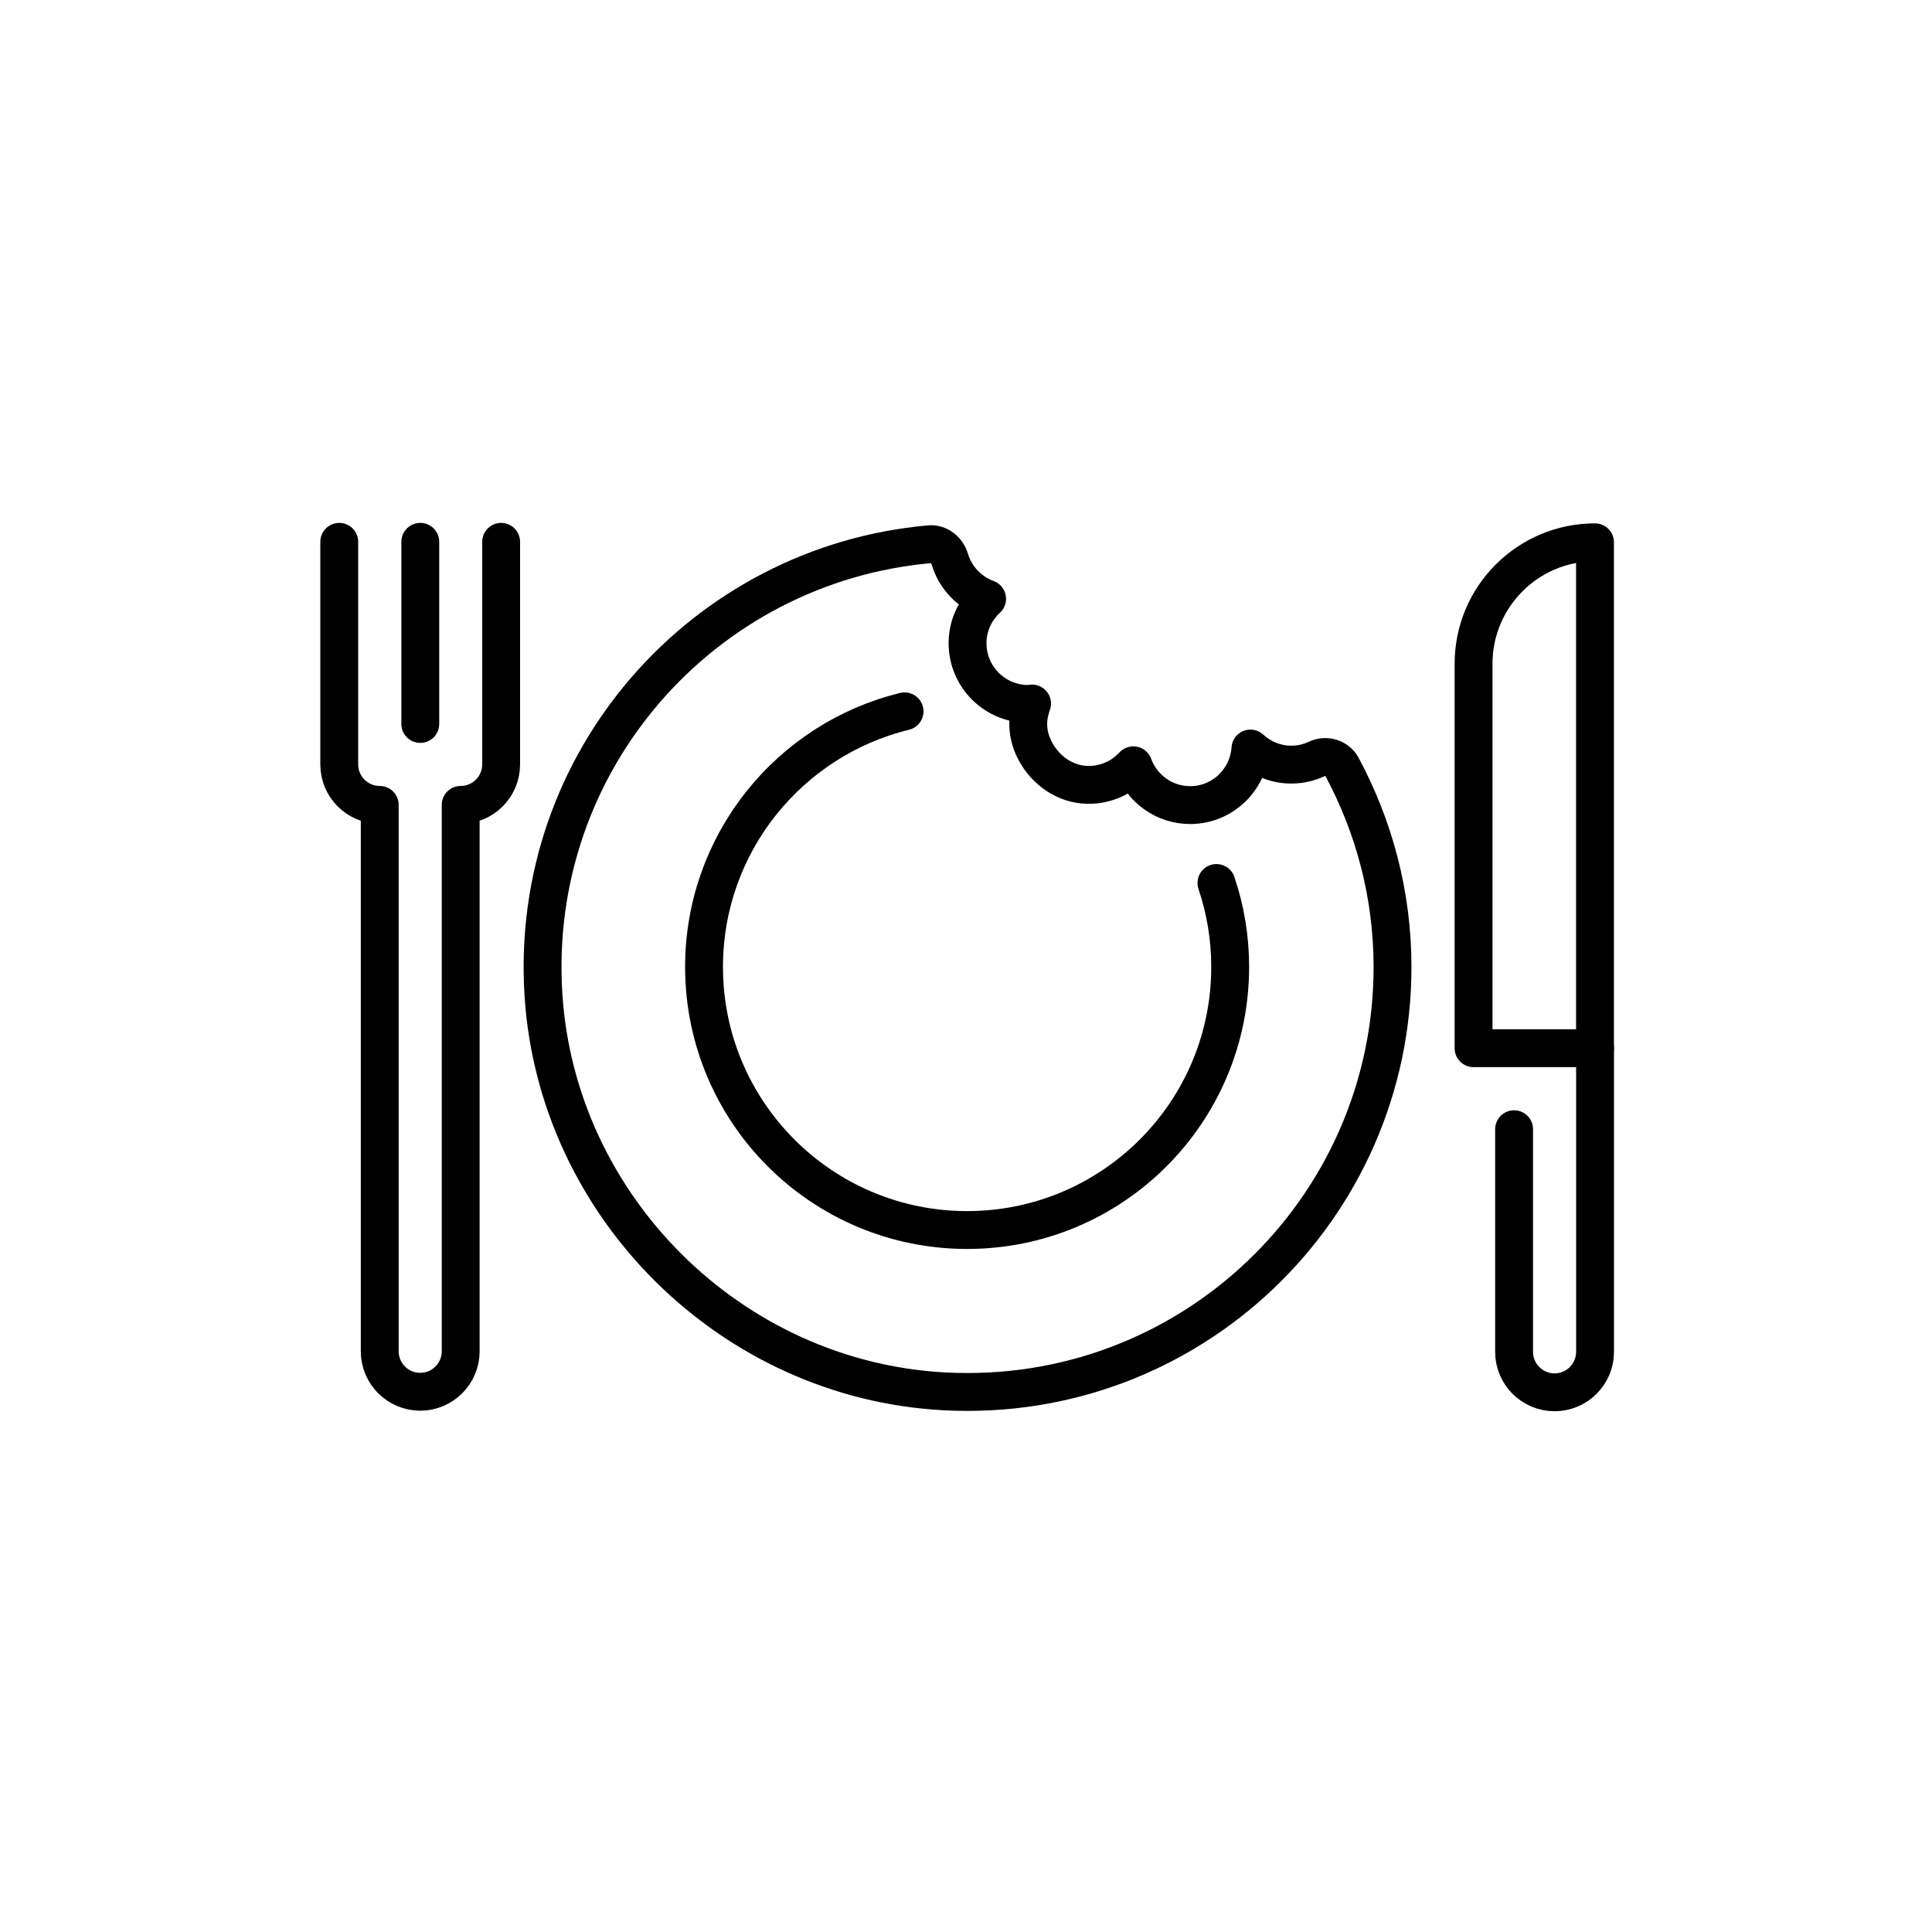
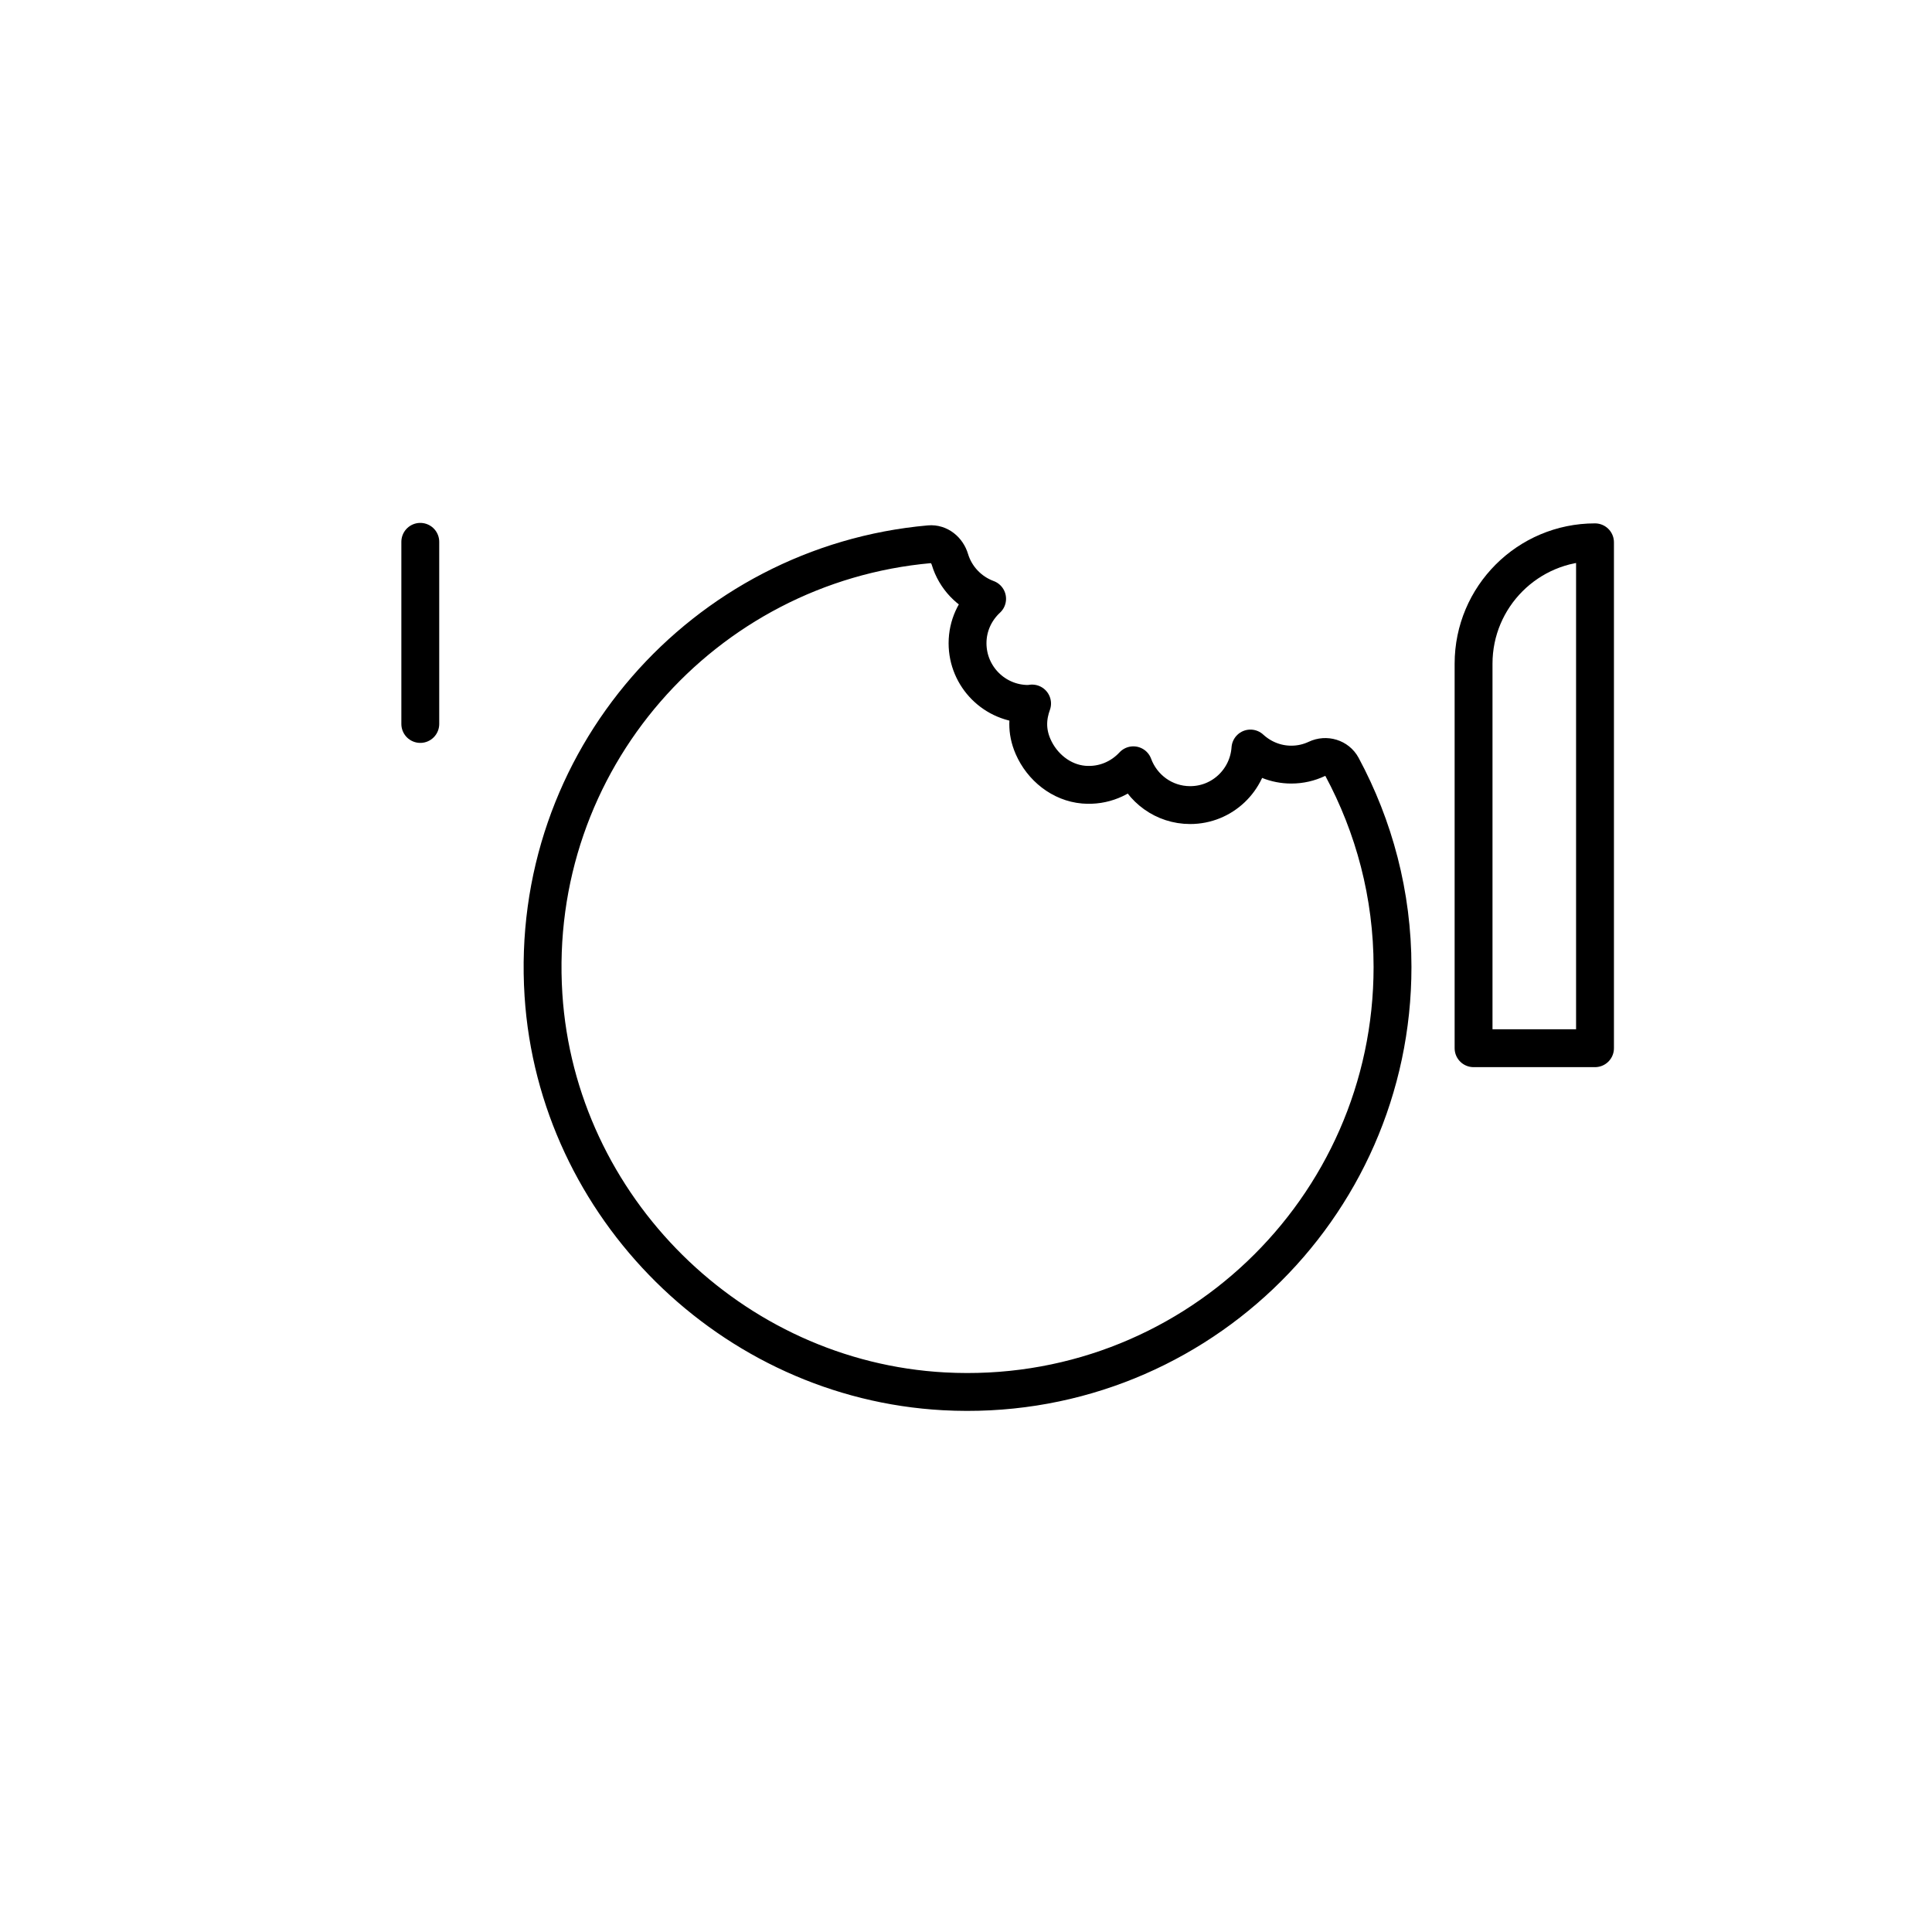
<svg xmlns="http://www.w3.org/2000/svg" height="300" preserveAspectRatio="xMidYMid meet" version="1.0" viewBox="0 0 224.88 225" width="300" zoomAndPan="magnify">
  <defs>
    <clipPath id="6e2229d662">
-       <path clip-rule="nonzero" d="M 37.242 60 L 61 60 L 61 165 L 37.242 165 Z M 37.242 60" />
-     </clipPath>
+       </clipPath>
    <clipPath id="2ed03bd39f">
      <path clip-rule="nonzero" d="M 169 60 L 187.914 60 L 187.914 125 L 169 125 Z M 169 60" />
    </clipPath>
    <clipPath id="4599fb04fa">
      <path clip-rule="nonzero" d="M 174 119 L 187.914 119 L 187.914 165 L 174 165 Z M 174 119" />
    </clipPath>
  </defs>
  <g clip-path="url(#6e2229d662)">
-     <path d="M -0.003 -0.006 L -0.003 -88.173 C -0.003 -97.026 7.178 -104.208 16.032 -104.208 L 16.032 -320.642 C 16.032 -329.496 23.213 -336.677 32.067 -336.677 C 40.921 -336.677 48.102 -329.496 48.102 -320.642 L 48.102 -104.208 C 56.956 -104.208 64.124 -97.026 64.124 -88.173 L 64.124 -0.006" fill="none" stroke="#000000" stroke-linecap="round" stroke-linejoin="round" stroke-miterlimit="10" stroke-opacity="1" stroke-width="15" transform="matrix(0.294, 0, 0, -0.294, 39.45, 63.1)" />
-   </g>
+     </g>
  <path d="M 0.003 -0.006 L 0.003 -72.151" fill="none" stroke="#000000" stroke-linecap="round" stroke-linejoin="round" stroke-miterlimit="10" stroke-opacity="1" stroke-width="15" transform="matrix(0.294, 0, 0, -0.294, 48.886, 63.1)" />
  <g clip-path="url(#2ed03bd39f)">
    <path d="M -0.003 -0.002 L 48.102 -0.002 L 48.102 200.397 C 21.541 200.397 -0.003 178.866 -0.003 152.305 Z M -0.003 -0.002" fill="none" stroke="#000000" stroke-linecap="round" stroke-linejoin="round" stroke-miterlimit="10" stroke-opacity="1" stroke-width="15" transform="matrix(0.294, 0, 0, -0.294, 171.552, 122.074)" />
  </g>
  <g clip-path="url(#4599fb04fa)">
-     <path d="M -0 0.006 L -0 -88.174 C -0 -97.028 7.181 -104.209 16.035 -104.209 C 24.888 -104.209 32.07 -97.028 32.07 -88.174 L 32.07 32.063" fill="none" stroke="#000000" stroke-linecap="round" stroke-linejoin="round" stroke-miterlimit="10" stroke-opacity="1" stroke-width="15" transform="matrix(0.294, 0, 0, -0.294, 176.27, 131.51)" />
-   </g>
-   <path d="M 0.001 0 C -45.595 -11.123 -79.431 -52.233 -79.431 -101.241 C -79.431 -158.798 -32.773 -205.456 24.784 -205.456 C 82.34 -205.456 128.985 -158.798 128.985 -101.241 C 128.985 -89.613 127.074 -78.423 123.543 -67.99" fill="none" stroke="#000000" stroke-linecap="round" stroke-linejoin="round" stroke-miterlimit="10" stroke-opacity="1" stroke-width="15" transform="matrix(0.294, 0, 0, -0.294, 105.285, 82.844)" />
+     </g>
  <path d="M -0 -0.001 C -1.912 3.543 -6.332 4.844 -9.969 3.118 C -13.035 1.672 -16.433 0.862 -20.057 0.862 C -26.323 0.862 -31.977 3.304 -36.252 7.233 C -37.114 -5.271 -47.415 -15.173 -60.132 -15.173 C -70.499 -15.173 -79.246 -8.589 -82.631 0.596 C -87.45 -4.607 -94.485 -7.727 -102.29 -7.076 C -111.157 -6.319 -118.803 -0.134 -122.361 8.03 C -125.095 14.308 -124.577 20.003 -122.746 25.06 C -123.263 25.021 -123.741 24.901 -124.259 24.901 C -137.546 24.901 -148.311 35.666 -148.311 48.954 C -148.311 55.923 -145.298 62.148 -140.559 66.542 C -147.608 69.144 -153.117 74.905 -155.294 82.139 C -156.382 85.776 -159.594 88.484 -163.378 88.152 C -252.858 80.188 -322.255 2.441 -316.295 -90.411 C -310.892 -174.476 -241.801 -242.824 -157.683 -247.39 C -60.464 -252.66 20.031 -175.378 20.031 -79.3 C 20.031 -50.589 12.703 -23.642 -0 -0.001 Z M -0 -0.001" fill="none" stroke="#000000" stroke-linecap="round" stroke-linejoin="round" stroke-miterlimit="10" stroke-opacity="1" stroke-width="15" transform="matrix(0.294, 0, 0, -0.294, 156.223, 89.3)" />
</svg>